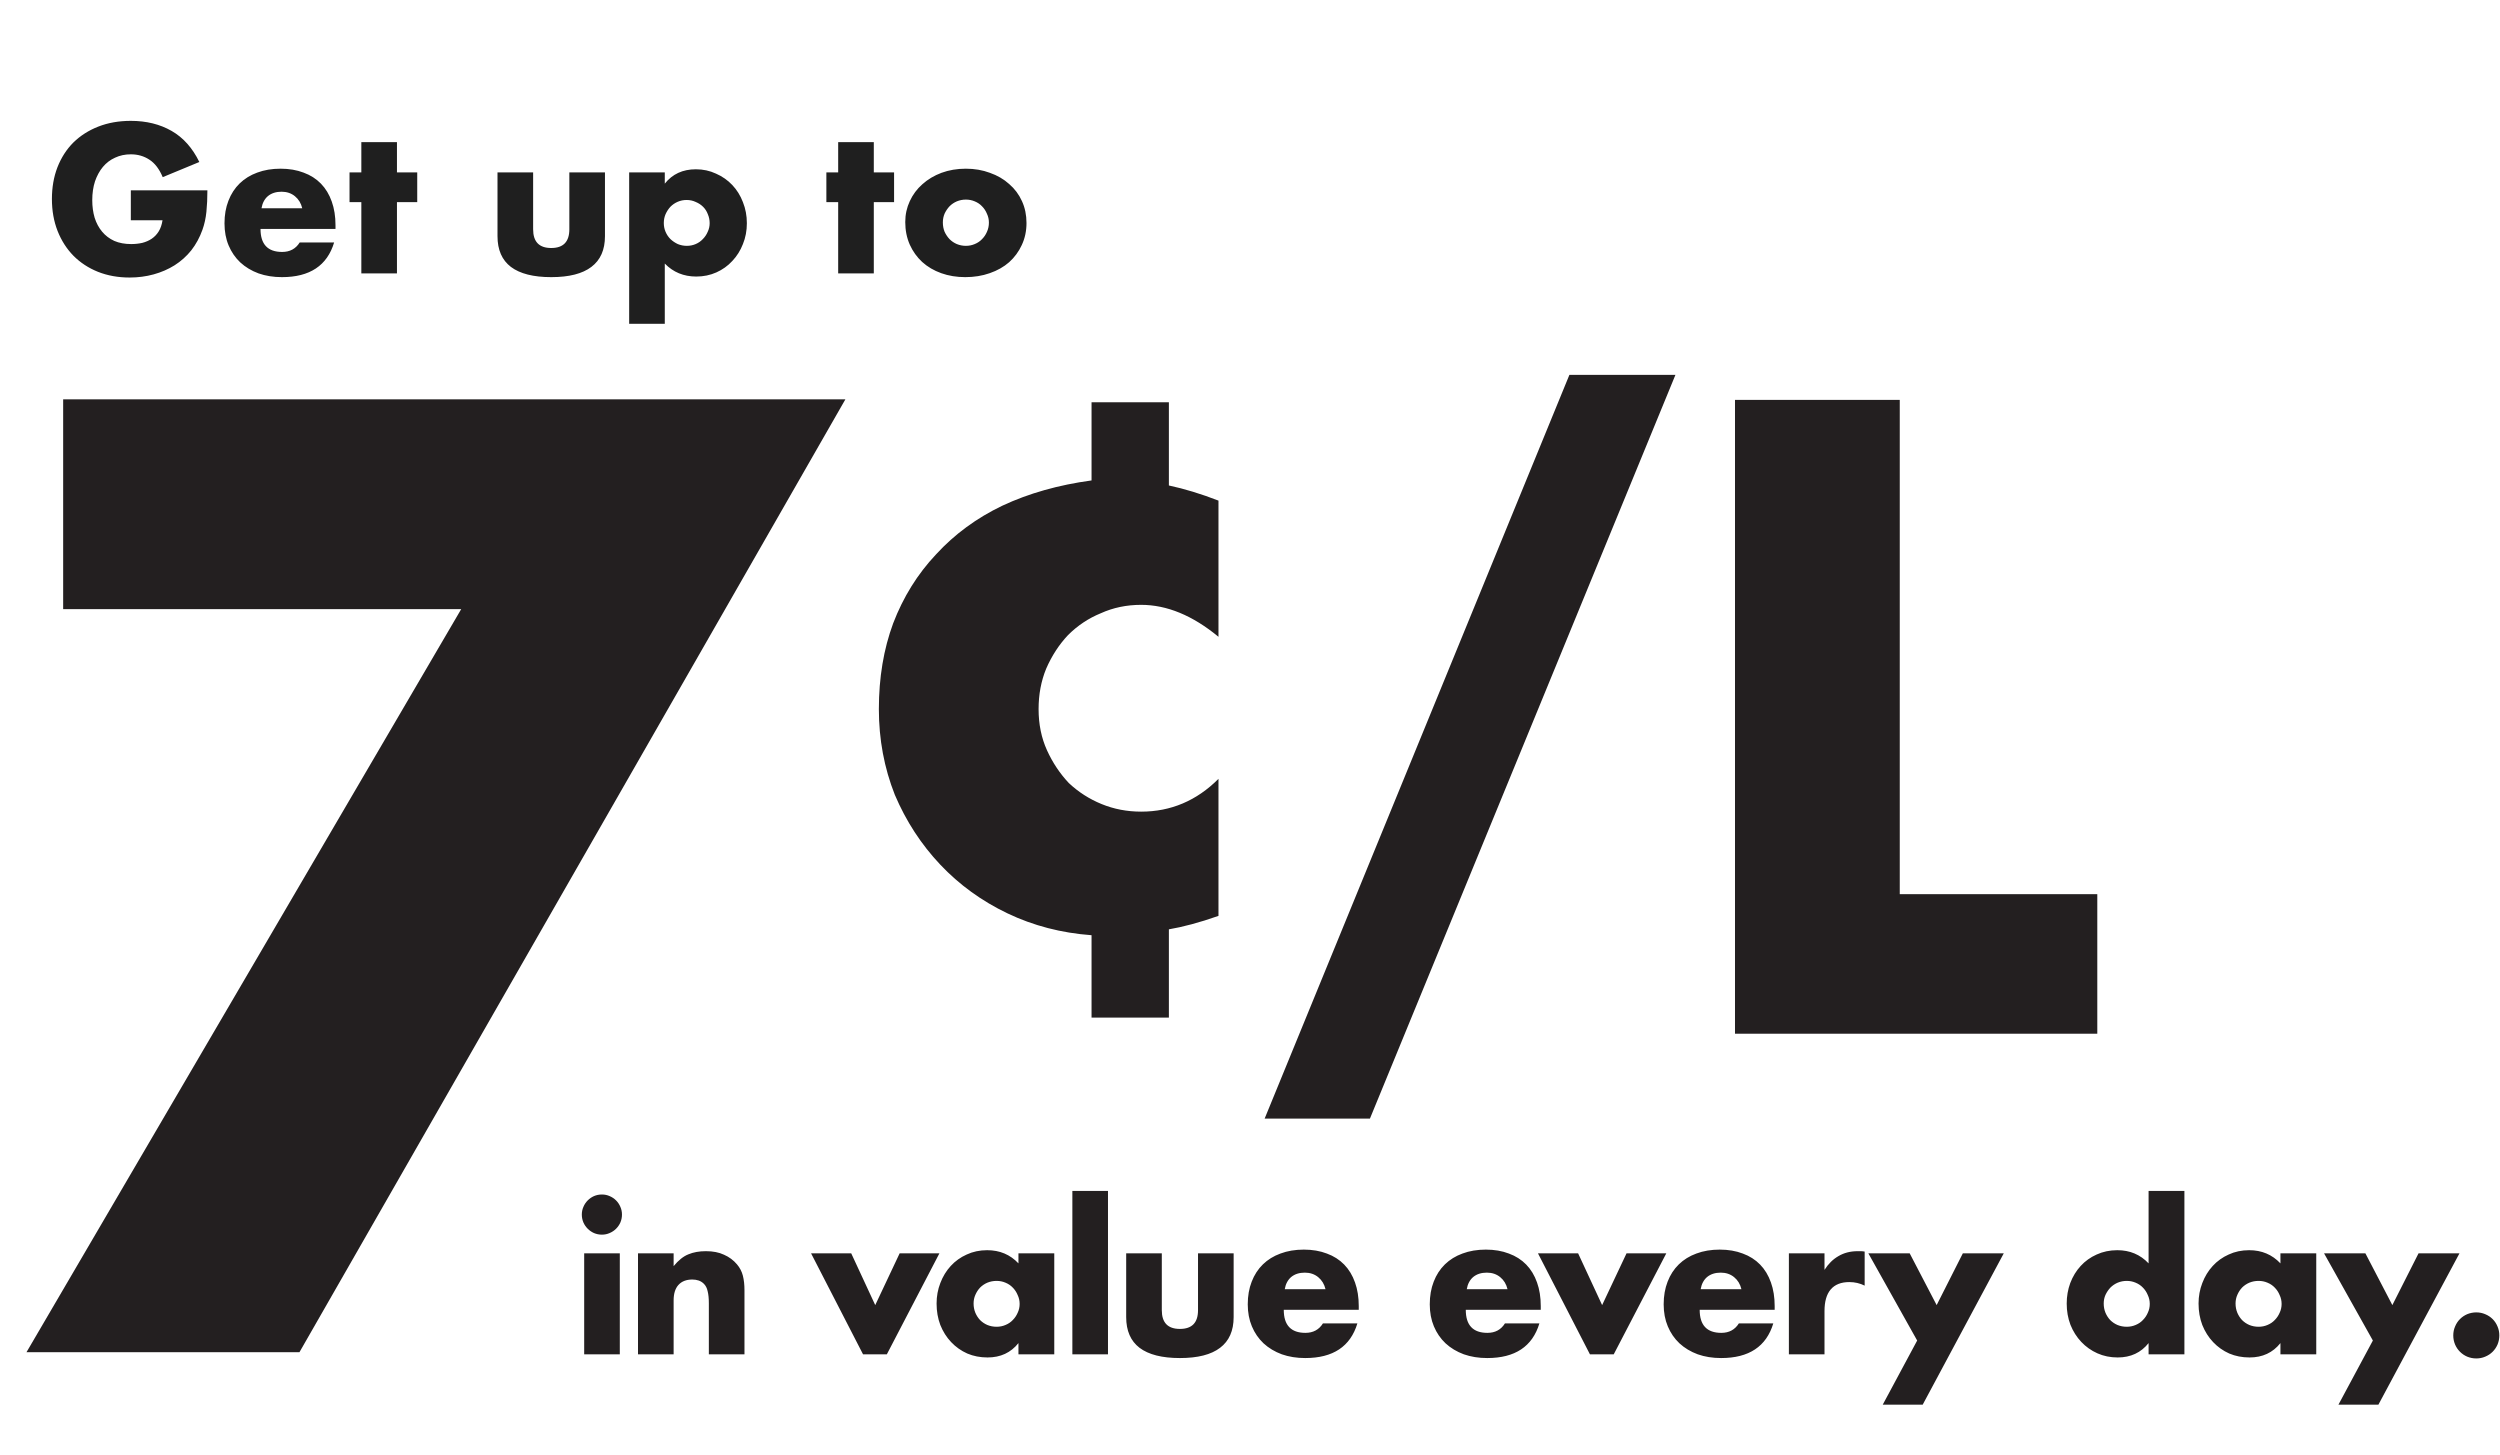
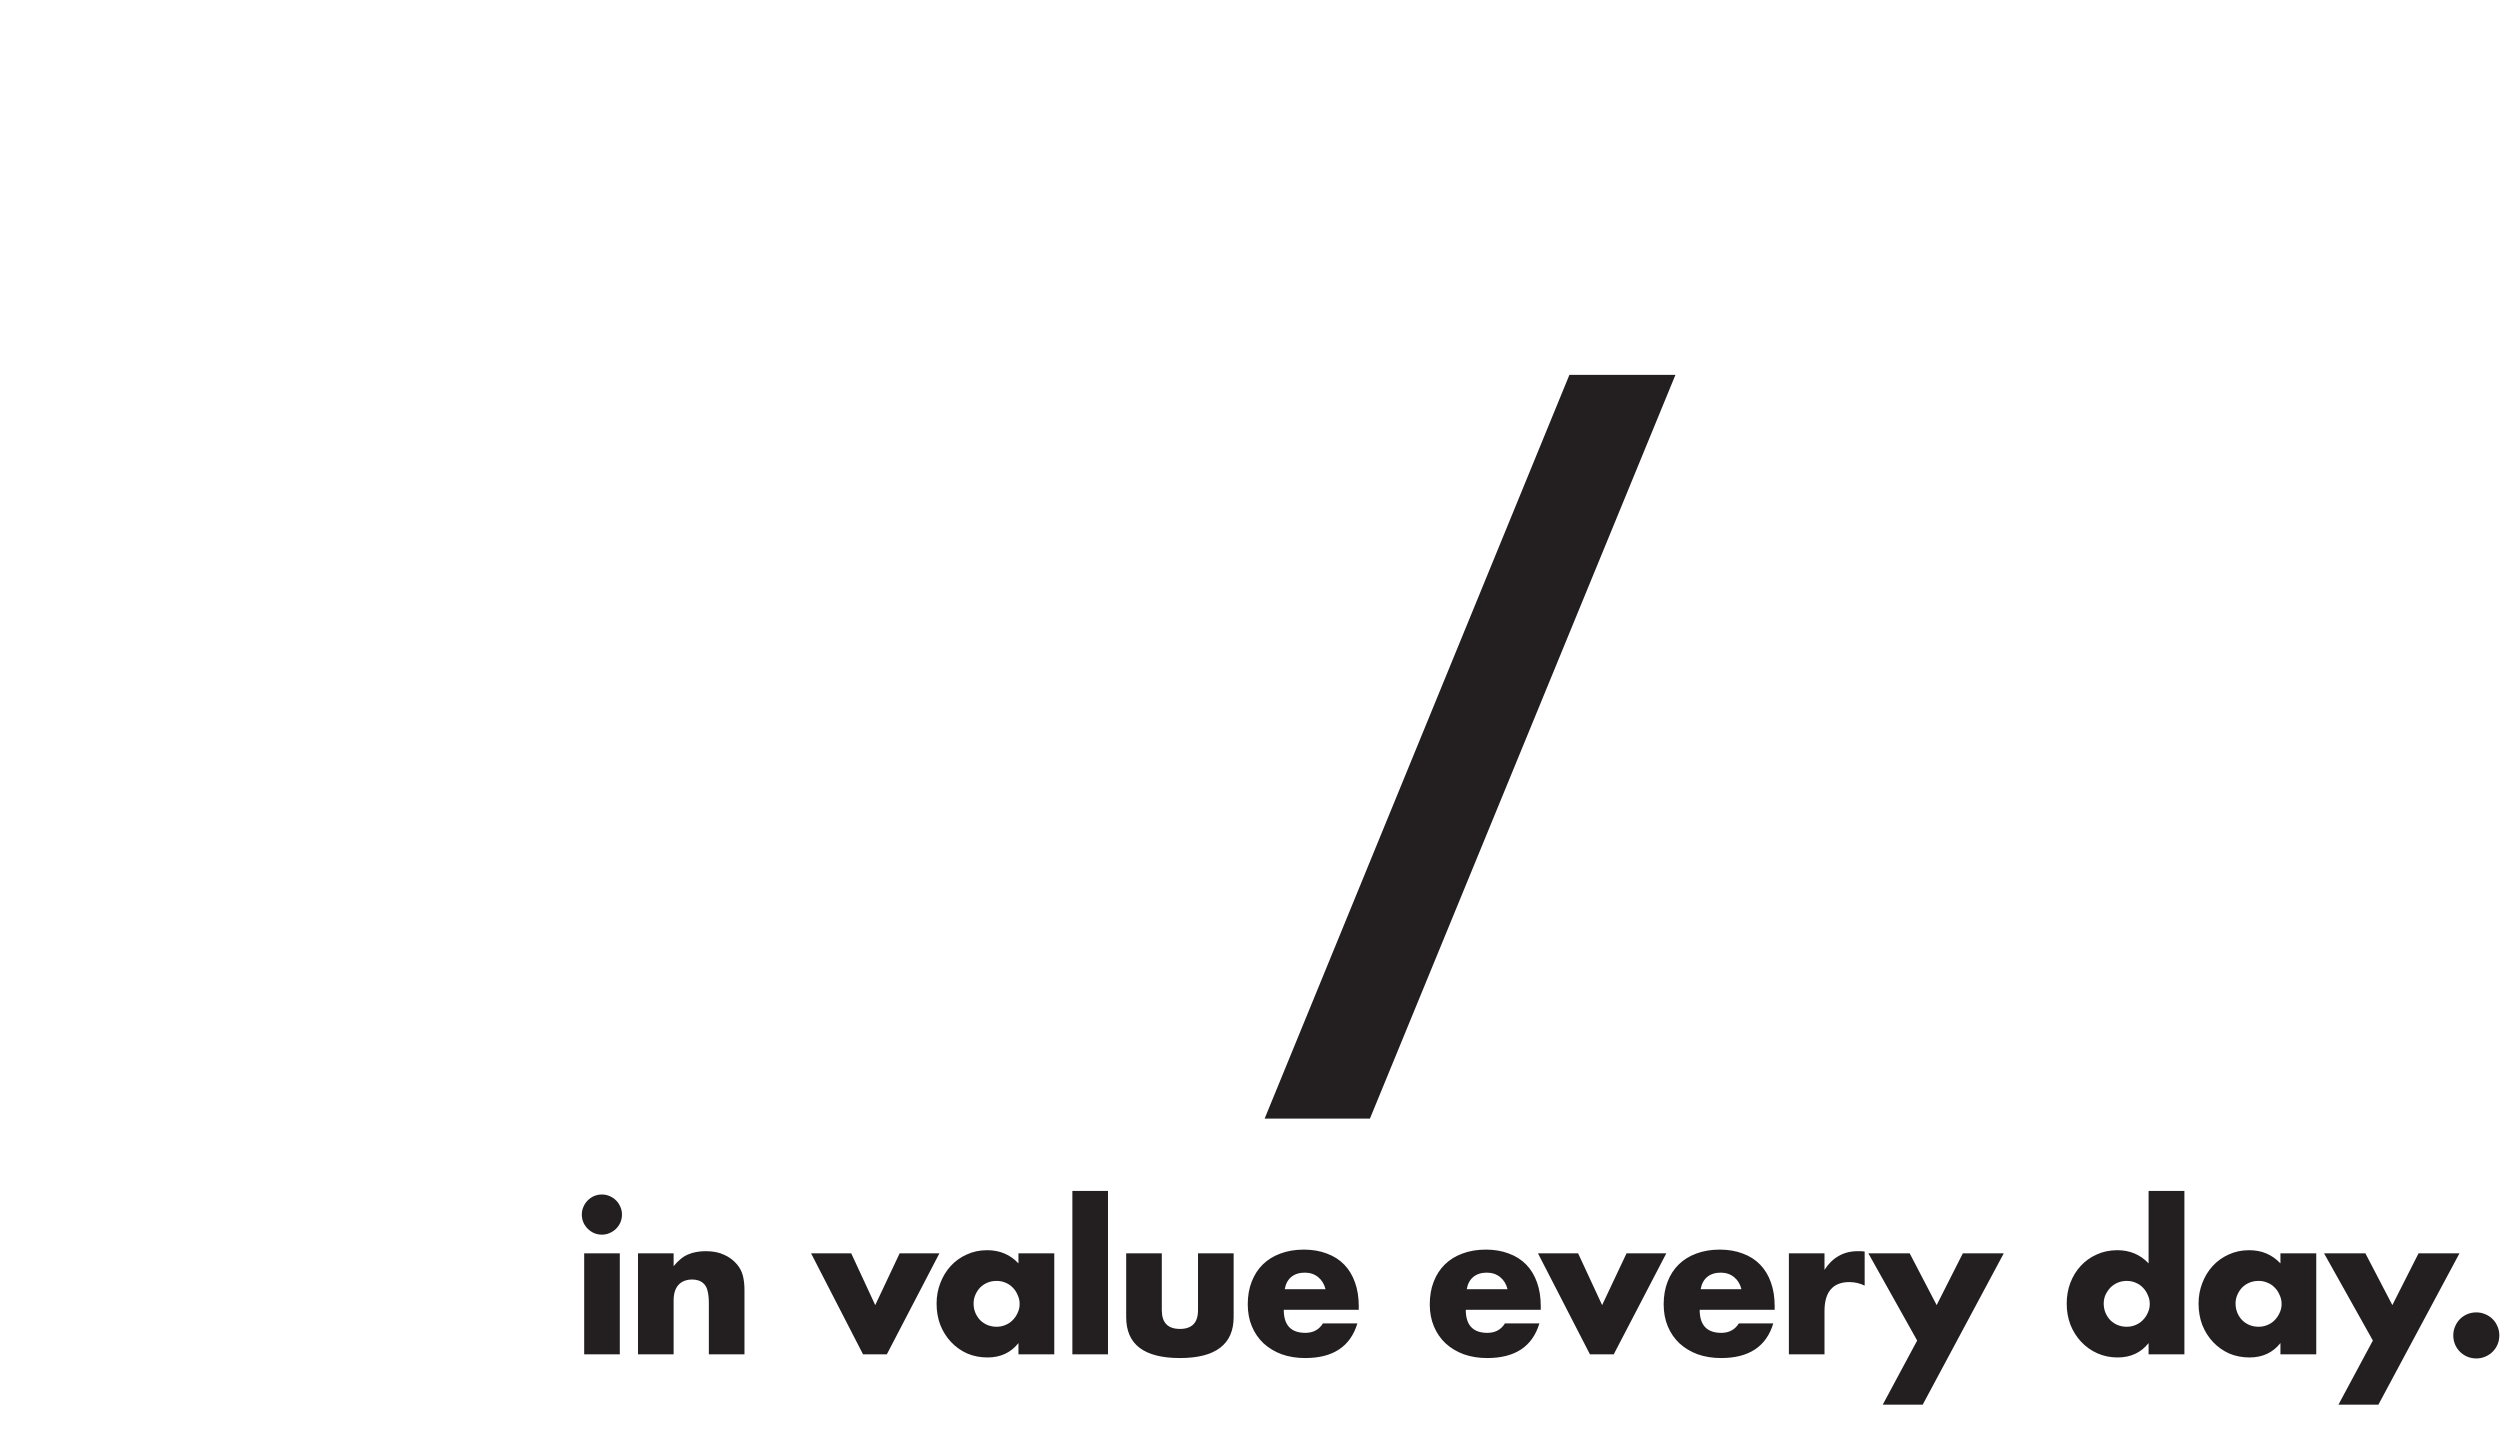
<svg xmlns="http://www.w3.org/2000/svg" width="445" height="259" viewBox="0 0 445 259" fill="none">
-   <path d="M23.288 33.88L36.916 33.88C36.916 35.282 36.858 36.554 36.741 37.699C36.624 38.843 36.391 39.906 36.04 40.887C35.55 42.265 34.884 43.491 34.044 44.565C33.203 45.616 32.21 46.504 31.066 47.228C29.945 47.928 28.707 48.465 27.352 48.839C25.998 49.213 24.573 49.4 23.078 49.4C21.023 49.4 19.143 49.061 17.438 48.384C15.757 47.706 14.309 46.761 13.094 45.546C11.88 44.308 10.934 42.837 10.257 41.132C9.579 39.404 9.241 37.5 9.241 35.422C9.241 33.367 9.567 31.486 10.221 29.782C10.899 28.053 11.845 26.582 13.059 25.367C14.297 24.153 15.78 23.207 17.508 22.53C19.236 21.853 21.163 21.514 23.288 21.514C26.044 21.514 28.462 22.11 30.54 23.301C32.619 24.492 34.265 26.337 35.48 28.836L28.964 31.533C28.357 30.085 27.562 29.046 26.582 28.415C25.624 27.785 24.526 27.469 23.288 27.469C22.261 27.469 21.327 27.668 20.486 28.065C19.645 28.439 18.921 28.988 18.314 29.712C17.73 30.412 17.263 31.265 16.913 32.269C16.586 33.273 16.422 34.394 16.422 35.632C16.422 36.753 16.562 37.792 16.843 38.75C17.146 39.707 17.59 40.536 18.174 41.237C18.758 41.938 19.482 42.487 20.346 42.884C21.21 43.257 22.214 43.444 23.359 43.444C24.036 43.444 24.69 43.374 25.32 43.234C25.951 43.071 26.512 42.825 27.002 42.498C27.516 42.148 27.936 41.704 28.263 41.167C28.59 40.63 28.812 39.976 28.929 39.205L23.288 39.205L23.288 33.88ZM53.798 37.068C53.587 36.181 53.155 35.468 52.502 34.931C51.847 34.394 51.053 34.126 50.119 34.126C49.138 34.126 48.333 34.383 47.702 34.896C47.095 35.41 46.709 36.134 46.546 37.068L53.798 37.068ZM46.371 40.747C46.371 43.479 47.655 44.846 50.224 44.846C51.602 44.846 52.642 44.285 53.342 43.164L59.473 43.164C58.235 47.274 55.141 49.33 50.189 49.33C48.671 49.33 47.282 49.108 46.02 48.664C44.759 48.197 43.673 47.543 42.762 46.702C41.875 45.861 41.186 44.857 40.696 43.69C40.205 42.522 39.96 41.214 39.96 39.766C39.96 38.271 40.193 36.928 40.66 35.737C41.128 34.523 41.793 33.495 42.657 32.654C43.522 31.814 44.561 31.171 45.775 30.727C47.013 30.26 48.403 30.027 49.944 30.027C51.462 30.027 52.828 30.26 54.043 30.727C55.257 31.171 56.285 31.825 57.126 32.689C57.967 33.553 58.609 34.616 59.053 35.877C59.496 37.115 59.718 38.516 59.718 40.081L59.718 40.747L46.371 40.747ZM70.659 35.982L70.659 48.664L64.318 48.664L64.318 35.982L62.216 35.982L62.216 30.692L64.318 30.692L64.318 25.297L70.659 25.297L70.659 30.692L74.267 30.692L74.267 35.982L70.659 35.982ZM94.897 30.692L94.897 40.817C94.897 43.035 95.972 44.145 98.12 44.145C100.269 44.145 101.343 43.035 101.343 40.817L101.343 30.692L107.684 30.692L107.684 42.043C107.684 44.472 106.878 46.294 105.267 47.508C103.679 48.722 101.297 49.33 98.12 49.33C94.944 49.33 92.55 48.722 90.939 47.508C89.35 46.294 88.556 44.472 88.556 42.043L88.556 30.692L94.897 30.692ZM126.319 39.731C126.319 39.17 126.214 38.645 126.004 38.154C125.817 37.641 125.537 37.197 125.163 36.823C124.79 36.449 124.346 36.157 123.832 35.947C123.342 35.714 122.804 35.597 122.221 35.597C121.66 35.597 121.135 35.702 120.644 35.912C120.154 36.123 119.722 36.414 119.348 36.788C118.998 37.162 118.706 37.605 118.472 38.119C118.262 38.61 118.157 39.135 118.157 39.696C118.157 40.256 118.262 40.782 118.472 41.272C118.682 41.763 118.974 42.195 119.348 42.568C119.722 42.919 120.154 43.211 120.644 43.444C121.158 43.654 121.695 43.76 122.256 43.76C122.816 43.76 123.342 43.654 123.832 43.444C124.323 43.234 124.743 42.942 125.093 42.568C125.467 42.195 125.759 41.763 125.969 41.272C126.203 40.782 126.319 40.268 126.319 39.731ZM118.332 57.632L111.991 57.632L111.991 30.692L118.332 30.692L118.332 32.689C119.687 30.984 121.532 30.132 123.867 30.132C125.152 30.132 126.343 30.389 127.44 30.903C128.561 31.393 129.531 32.07 130.348 32.934C131.166 33.799 131.796 34.815 132.24 35.982C132.707 37.15 132.941 38.4 132.941 39.731C132.941 41.062 132.707 42.3 132.24 43.444C131.796 44.589 131.166 45.593 130.348 46.457C129.554 47.321 128.608 47.998 127.511 48.489C126.413 48.979 125.222 49.225 123.937 49.225C121.695 49.225 119.827 48.454 118.332 46.912L118.332 57.632ZM155.537 35.982L155.537 48.664L149.196 48.664L149.196 35.982L147.094 35.982L147.094 30.692L149.196 30.692L149.196 25.297L155.537 25.297L155.537 30.692L159.145 30.692L159.145 35.982L155.537 35.982ZM167.828 39.591C167.828 40.198 167.933 40.758 168.143 41.272C168.376 41.763 168.668 42.195 169.019 42.568C169.392 42.942 169.824 43.234 170.315 43.444C170.829 43.654 171.366 43.76 171.926 43.76C172.487 43.76 173.012 43.654 173.503 43.444C174.017 43.234 174.449 42.942 174.799 42.568C175.173 42.195 175.465 41.763 175.675 41.272C175.908 40.758 176.025 40.21 176.025 39.626C176.025 39.065 175.908 38.54 175.675 38.049C175.465 37.535 175.173 37.092 174.799 36.718C174.449 36.344 174.017 36.052 173.503 35.842C173.012 35.632 172.487 35.527 171.926 35.527C171.366 35.527 170.829 35.632 170.315 35.842C169.824 36.052 169.392 36.344 169.019 36.718C168.668 37.092 168.376 37.524 168.143 38.014C167.933 38.505 167.828 39.03 167.828 39.591ZM161.136 39.521C161.136 38.189 161.405 36.952 161.942 35.807C162.479 34.639 163.227 33.635 164.184 32.794C165.142 31.93 166.275 31.253 167.582 30.762C168.914 30.272 170.362 30.027 171.926 30.027C173.468 30.027 174.892 30.272 176.2 30.762C177.532 31.23 178.676 31.895 179.634 32.759C180.614 33.6 181.373 34.616 181.911 35.807C182.448 36.975 182.716 38.271 182.716 39.696C182.716 41.12 182.436 42.428 181.876 43.619C181.338 44.787 180.591 45.803 179.634 46.667C178.676 47.508 177.52 48.162 176.165 48.629C174.834 49.096 173.386 49.33 171.821 49.33C170.28 49.33 168.855 49.096 167.547 48.629C166.239 48.162 165.107 47.496 164.149 46.632C163.215 45.768 162.479 44.74 161.942 43.549C161.405 42.335 161.136 40.992 161.136 39.521Z" fill="#1F1F1F" />
-   <path d="M208.061 71.602L208.061 86.415C210.854 87.014 213.796 87.912 216.889 89.109L216.889 113.349C212.3 109.558 207.711 107.663 203.123 107.663C200.529 107.663 198.135 108.162 195.94 109.159C193.746 110.057 191.801 111.354 190.105 113.05C188.509 114.745 187.212 116.74 186.215 119.035C185.317 121.229 184.868 123.623 184.868 126.217C184.868 128.91 185.367 131.354 186.364 133.549C187.362 135.744 188.658 137.689 190.255 139.385C191.95 140.981 193.896 142.228 196.09 143.125C198.285 144.023 200.629 144.472 203.123 144.472C208.41 144.472 212.998 142.527 216.889 138.636L216.889 163.026C215.193 163.625 213.597 164.123 212.101 164.522C210.604 164.921 209.258 165.221 208.061 165.42L208.061 181.131L194.295 181.131L194.295 166.468C188.908 166.069 183.92 164.772 179.332 162.577C174.743 160.383 170.753 157.49 167.361 153.899C163.969 150.308 161.276 146.168 159.281 141.479C157.386 136.691 156.438 131.604 156.438 126.217C156.438 120.631 157.286 115.543 158.982 110.955C160.777 106.266 163.321 102.176 166.613 98.685C169.905 95.094 173.845 92.201 178.434 90.007C183.122 87.812 188.409 86.316 194.295 85.518L194.295 71.602L208.061 71.602Z" fill="#231F20" />
  <path d="M279.355 66.721L298.23 66.721L243.849 199.108L225.106 199.108L279.355 66.721Z" fill="#231F20" />
-   <path d="M338.156 71.18L338.156 159.162L373.319 159.162L373.319 184.001L308.829 184.001L308.829 71.18L338.156 71.18Z" fill="#231F20" />
-   <path d="M82.098 108.42L11.242 108.42L11.242 71.08L150.481 71.08L53.306 240.687L4.718 240.687L82.098 108.42Z" fill="#231F20" />
  <path d="M110.325 223.096L110.325 241.067L103.985 241.067L103.985 223.096L110.325 223.096ZM103.564 216.194C103.564 215.704 103.658 215.248 103.844 214.828C104.031 214.384 104.288 213.999 104.615 213.672C104.942 213.345 105.316 213.088 105.736 212.901C106.18 212.714 106.647 212.621 107.137 212.621C107.628 212.621 108.083 212.714 108.504 212.901C108.947 213.088 109.333 213.345 109.66 213.672C109.987 213.999 110.244 214.384 110.43 214.828C110.617 215.248 110.711 215.704 110.711 216.194C110.711 216.685 110.617 217.152 110.43 217.596C110.244 218.016 109.987 218.39 109.66 218.717C109.333 219.044 108.947 219.301 108.504 219.487C108.083 219.674 107.628 219.768 107.137 219.768C106.647 219.768 106.18 219.674 105.736 219.487C105.316 219.301 104.942 219.044 104.615 218.717C104.288 218.39 104.031 218.016 103.844 217.596C103.658 217.152 103.564 216.685 103.564 216.194ZM113.564 223.096L119.905 223.096L119.905 225.373C120.769 224.322 121.644 223.621 122.532 223.271C123.419 222.897 124.459 222.71 125.65 222.71C126.911 222.71 127.985 222.921 128.873 223.341C129.784 223.738 130.554 224.31 131.185 225.058C131.699 225.665 132.049 226.342 132.236 227.089C132.423 227.837 132.516 228.689 132.516 229.647L132.516 241.067L126.175 241.067L126.175 231.994C126.175 231.106 126.105 230.394 125.965 229.857C125.848 229.296 125.627 228.853 125.3 228.526C125.019 228.246 124.704 228.047 124.354 227.93C124.003 227.813 123.63 227.755 123.233 227.755C122.158 227.755 121.329 228.082 120.745 228.736C120.185 229.367 119.905 230.277 119.905 231.468L119.905 241.067L113.564 241.067L113.564 223.096ZM151.518 223.096L155.792 232.309L160.136 223.096L167.213 223.096L157.859 241.067L153.62 241.067L144.371 223.096L151.518 223.096ZM173.298 232.029C173.298 232.613 173.403 233.162 173.613 233.676C173.823 234.166 174.104 234.598 174.454 234.972C174.828 235.345 175.26 235.637 175.75 235.848C176.264 236.058 176.813 236.163 177.397 236.163C177.957 236.163 178.483 236.058 178.973 235.848C179.487 235.637 179.919 235.345 180.269 234.972C180.643 234.598 180.935 234.166 181.145 233.676C181.379 233.185 181.495 232.66 181.495 232.099C181.495 231.539 181.379 231.013 181.145 230.523C180.935 230.009 180.643 229.565 180.269 229.191C179.919 228.818 179.487 228.526 178.973 228.316C178.483 228.105 177.957 228 177.397 228C176.813 228 176.264 228.105 175.75 228.316C175.26 228.526 174.828 228.818 174.454 229.191C174.104 229.565 173.823 229.997 173.613 230.488C173.403 230.955 173.298 231.469 173.298 232.029ZM181.285 223.096L187.661 223.096L187.661 241.067L181.285 241.067L181.285 239.071C179.931 240.775 178.097 241.628 175.785 241.628C174.477 241.628 173.274 241.394 172.177 240.927C171.079 240.437 170.122 239.76 169.304 238.895C168.487 238.031 167.844 237.015 167.377 235.848C166.934 234.68 166.712 233.407 166.712 232.029C166.712 230.744 166.934 229.53 167.377 228.386C167.821 227.218 168.44 226.202 169.234 225.338C170.028 224.474 170.974 223.796 172.072 223.306C173.169 222.792 174.384 222.535 175.715 222.535C177.957 222.535 179.814 223.318 181.285 224.882L181.285 223.096ZM197.222 211.99L197.222 241.067L190.881 241.067L190.881 211.99L197.222 211.99ZM206.801 223.096L206.801 233.22C206.801 235.439 207.876 236.548 210.024 236.548C212.173 236.548 213.247 235.439 213.247 233.22L213.247 223.096L219.588 223.096L219.588 234.446C219.588 236.875 218.782 238.697 217.171 239.911C215.583 241.126 213.201 241.733 210.024 241.733C206.848 241.733 204.454 241.126 202.843 239.911C201.255 238.697 200.461 236.875 200.461 234.446L200.461 223.096L206.801 223.096ZM235.938 229.472C235.727 228.584 235.295 227.872 234.641 227.335C233.988 226.798 233.193 226.529 232.259 226.529C231.278 226.529 230.473 226.786 229.842 227.3C229.235 227.813 228.849 228.537 228.686 229.472L235.938 229.472ZM228.511 233.15C228.511 235.883 229.795 237.249 232.364 237.249C233.742 237.249 234.782 236.688 235.482 235.567L241.613 235.567C240.375 239.678 237.281 241.733 232.329 241.733C230.811 241.733 229.422 241.511 228.16 241.067C226.899 240.6 225.813 239.946 224.902 239.106C224.015 238.265 223.326 237.261 222.836 236.093C222.345 234.925 222.1 233.617 222.1 232.169C222.1 230.674 222.333 229.332 222.801 228.14C223.268 226.926 223.933 225.898 224.797 225.058C225.661 224.217 226.701 223.575 227.915 223.131C229.153 222.664 230.543 222.43 232.084 222.43C233.602 222.43 234.968 222.664 236.183 223.131C237.397 223.575 238.425 224.228 239.266 225.093C240.107 225.957 240.749 227.019 241.193 228.281C241.636 229.518 241.858 230.92 241.858 232.484L241.858 233.15L228.511 233.15ZM268.336 229.472C268.126 228.584 267.694 227.872 267.04 227.335C266.386 226.798 265.592 226.529 264.657 226.529C263.676 226.529 262.871 226.786 262.24 227.3C261.633 227.813 261.248 228.537 261.084 229.472L268.336 229.472ZM260.909 233.15C260.909 235.883 262.193 237.249 264.763 237.249C266.14 237.249 267.18 236.688 267.88 235.567L274.011 235.567C272.773 239.678 269.679 241.733 264.727 241.733C263.209 241.733 261.82 241.511 260.559 241.067C259.297 240.6 258.211 239.946 257.301 239.106C256.413 238.265 255.724 237.261 255.234 236.093C254.743 234.925 254.498 233.617 254.498 232.169C254.498 230.674 254.732 229.332 255.199 228.14C255.666 226.926 256.331 225.898 257.195 225.058C258.06 224.217 259.099 223.575 260.313 223.131C261.551 222.664 262.941 222.43 264.482 222.43C266 222.43 267.367 222.664 268.581 223.131C269.795 223.575 270.823 224.228 271.664 225.093C272.505 225.957 273.147 227.019 273.591 228.281C274.034 229.518 274.256 230.92 274.256 232.484L274.256 233.15L260.909 233.15ZM280.905 223.096L285.179 232.309L289.523 223.096L296.6 223.096L287.246 241.067L283.007 241.067L273.759 223.096L280.905 223.096ZM309.971 229.472C309.761 228.584 309.329 227.872 308.675 227.335C308.021 226.798 307.227 226.529 306.293 226.529C305.312 226.529 304.506 226.786 303.875 227.3C303.268 227.813 302.883 228.537 302.719 229.472L309.971 229.472ZM302.544 233.15C302.544 235.883 303.829 237.249 306.398 237.249C307.776 237.249 308.815 236.688 309.516 235.567L315.646 235.567C314.408 239.678 311.314 241.733 306.363 241.733C304.845 241.733 303.455 241.511 302.194 241.067C300.933 240.6 299.847 239.946 298.936 239.106C298.048 238.265 297.359 237.261 296.869 236.093C296.378 234.925 296.133 233.617 296.133 232.169C296.133 230.674 296.367 229.332 296.834 228.14C297.301 226.926 297.967 225.898 298.831 225.058C299.695 224.217 300.734 223.575 301.949 223.131C303.186 222.664 304.576 222.43 306.117 222.43C307.636 222.43 309.002 222.664 310.216 223.131C311.431 223.575 312.458 224.228 313.299 225.093C314.14 225.957 314.782 227.019 315.226 228.281C315.67 229.518 315.891 230.92 315.891 232.484L315.891 233.15L302.544 233.15ZM318.421 223.096L324.762 223.096L324.762 226.038C325.439 224.964 326.268 224.147 327.249 223.586C328.23 223.002 329.375 222.71 330.683 222.71C330.846 222.71 331.021 222.71 331.208 222.71C331.418 222.71 331.652 222.734 331.909 222.78L331.909 228.841C331.068 228.421 330.157 228.21 329.176 228.21C327.705 228.21 326.595 228.654 325.848 229.542C325.124 230.406 324.762 231.679 324.762 233.36L324.762 241.067L318.421 241.067L318.421 223.096ZM341.256 238.615L332.568 223.096L339.925 223.096L344.724 232.309L349.384 223.096L356.67 223.096L342.237 250.036L335.125 250.036L341.256 238.615ZM374.461 232.029C374.461 232.613 374.566 233.162 374.776 233.676C374.986 234.166 375.266 234.598 375.617 234.972C375.99 235.345 376.422 235.637 376.913 235.848C377.427 236.058 377.975 236.163 378.559 236.163C379.12 236.163 379.645 236.058 380.136 235.848C380.65 235.637 381.082 235.345 381.432 234.972C381.806 234.598 382.098 234.166 382.308 233.676C382.541 233.185 382.658 232.66 382.658 232.099C382.658 231.539 382.541 231.013 382.308 230.523C382.098 230.009 381.806 229.565 381.432 229.191C381.082 228.818 380.65 228.526 380.136 228.316C379.645 228.105 379.12 228 378.559 228C377.999 228 377.462 228.105 376.948 228.316C376.457 228.526 376.025 228.818 375.652 229.191C375.301 229.565 375.009 229.997 374.776 230.488C374.566 230.955 374.461 231.469 374.461 232.029ZM382.448 211.99L388.824 211.99L388.824 241.067L382.448 241.067L382.448 239.071C381.093 240.775 379.26 241.628 376.948 241.628C375.64 241.628 374.437 241.383 373.339 240.892C372.242 240.402 371.284 239.724 370.467 238.86C369.649 237.996 369.007 236.98 368.54 235.813C368.096 234.645 367.874 233.384 367.874 232.029C367.874 230.744 368.085 229.53 368.505 228.386C368.949 227.218 369.568 226.202 370.362 225.338C371.156 224.474 372.102 223.796 373.199 223.306C374.32 222.792 375.547 222.535 376.878 222.535C379.12 222.535 380.977 223.318 382.448 224.882L382.448 211.99ZM397.929 232.029C397.929 232.613 398.035 233.162 398.245 233.676C398.455 234.166 398.735 234.598 399.086 234.972C399.459 235.345 399.891 235.637 400.382 235.848C400.896 236.058 401.444 236.163 402.028 236.163C402.589 236.163 403.114 236.058 403.605 235.848C404.119 235.637 404.551 235.345 404.901 234.972C405.275 234.598 405.567 234.166 405.777 233.676C406.01 233.185 406.127 232.66 406.127 232.099C406.127 231.539 406.01 231.013 405.777 230.523C405.567 230.009 405.275 229.565 404.901 229.191C404.551 228.818 404.119 228.526 403.605 228.316C403.114 228.105 402.589 228 402.028 228C401.444 228 400.896 228.105 400.382 228.316C399.891 228.526 399.459 228.818 399.086 229.191C398.735 229.565 398.455 229.997 398.245 230.488C398.035 230.955 397.929 231.469 397.929 232.029ZM405.917 223.096L412.293 223.096L412.293 241.067L405.917 241.067L405.917 239.071C404.562 240.775 402.729 241.628 400.417 241.628C399.109 241.628 397.906 241.394 396.808 240.927C395.711 240.437 394.753 239.76 393.936 238.895C393.118 238.031 392.476 237.015 392.009 235.848C391.565 234.68 391.343 233.407 391.343 232.029C391.343 230.744 391.565 229.53 392.009 228.386C392.453 227.218 393.072 226.202 393.866 225.338C394.66 224.474 395.606 223.796 396.703 223.306C397.801 222.792 399.015 222.535 400.347 222.535C402.589 222.535 404.445 223.318 405.917 224.882L405.917 223.096ZM422.371 238.615L413.683 223.096L421.04 223.096L425.839 232.309L430.499 223.096L437.785 223.096L423.352 250.036L416.24 250.036L422.371 238.615ZM436.682 237.704C436.682 237.144 436.788 236.618 436.998 236.128C437.208 235.614 437.5 235.17 437.874 234.797C438.247 234.423 438.679 234.131 439.17 233.921C439.684 233.711 440.221 233.605 440.781 233.605C441.342 233.605 441.867 233.711 442.358 233.921C442.871 234.131 443.315 234.423 443.689 234.797C444.063 235.17 444.355 235.614 444.565 236.128C444.775 236.618 444.88 237.144 444.88 237.704C444.88 238.265 444.775 238.802 444.565 239.316C444.355 239.806 444.063 240.238 443.689 240.612C443.315 240.986 442.871 241.278 442.358 241.488C441.867 241.698 441.342 241.803 440.781 241.803C440.221 241.803 439.684 241.698 439.17 241.488C438.679 241.278 438.247 240.986 437.874 240.612C437.5 240.238 437.208 239.806 436.998 239.316C436.788 238.802 436.682 238.265 436.682 237.704Z" fill="#231F20" />
</svg>